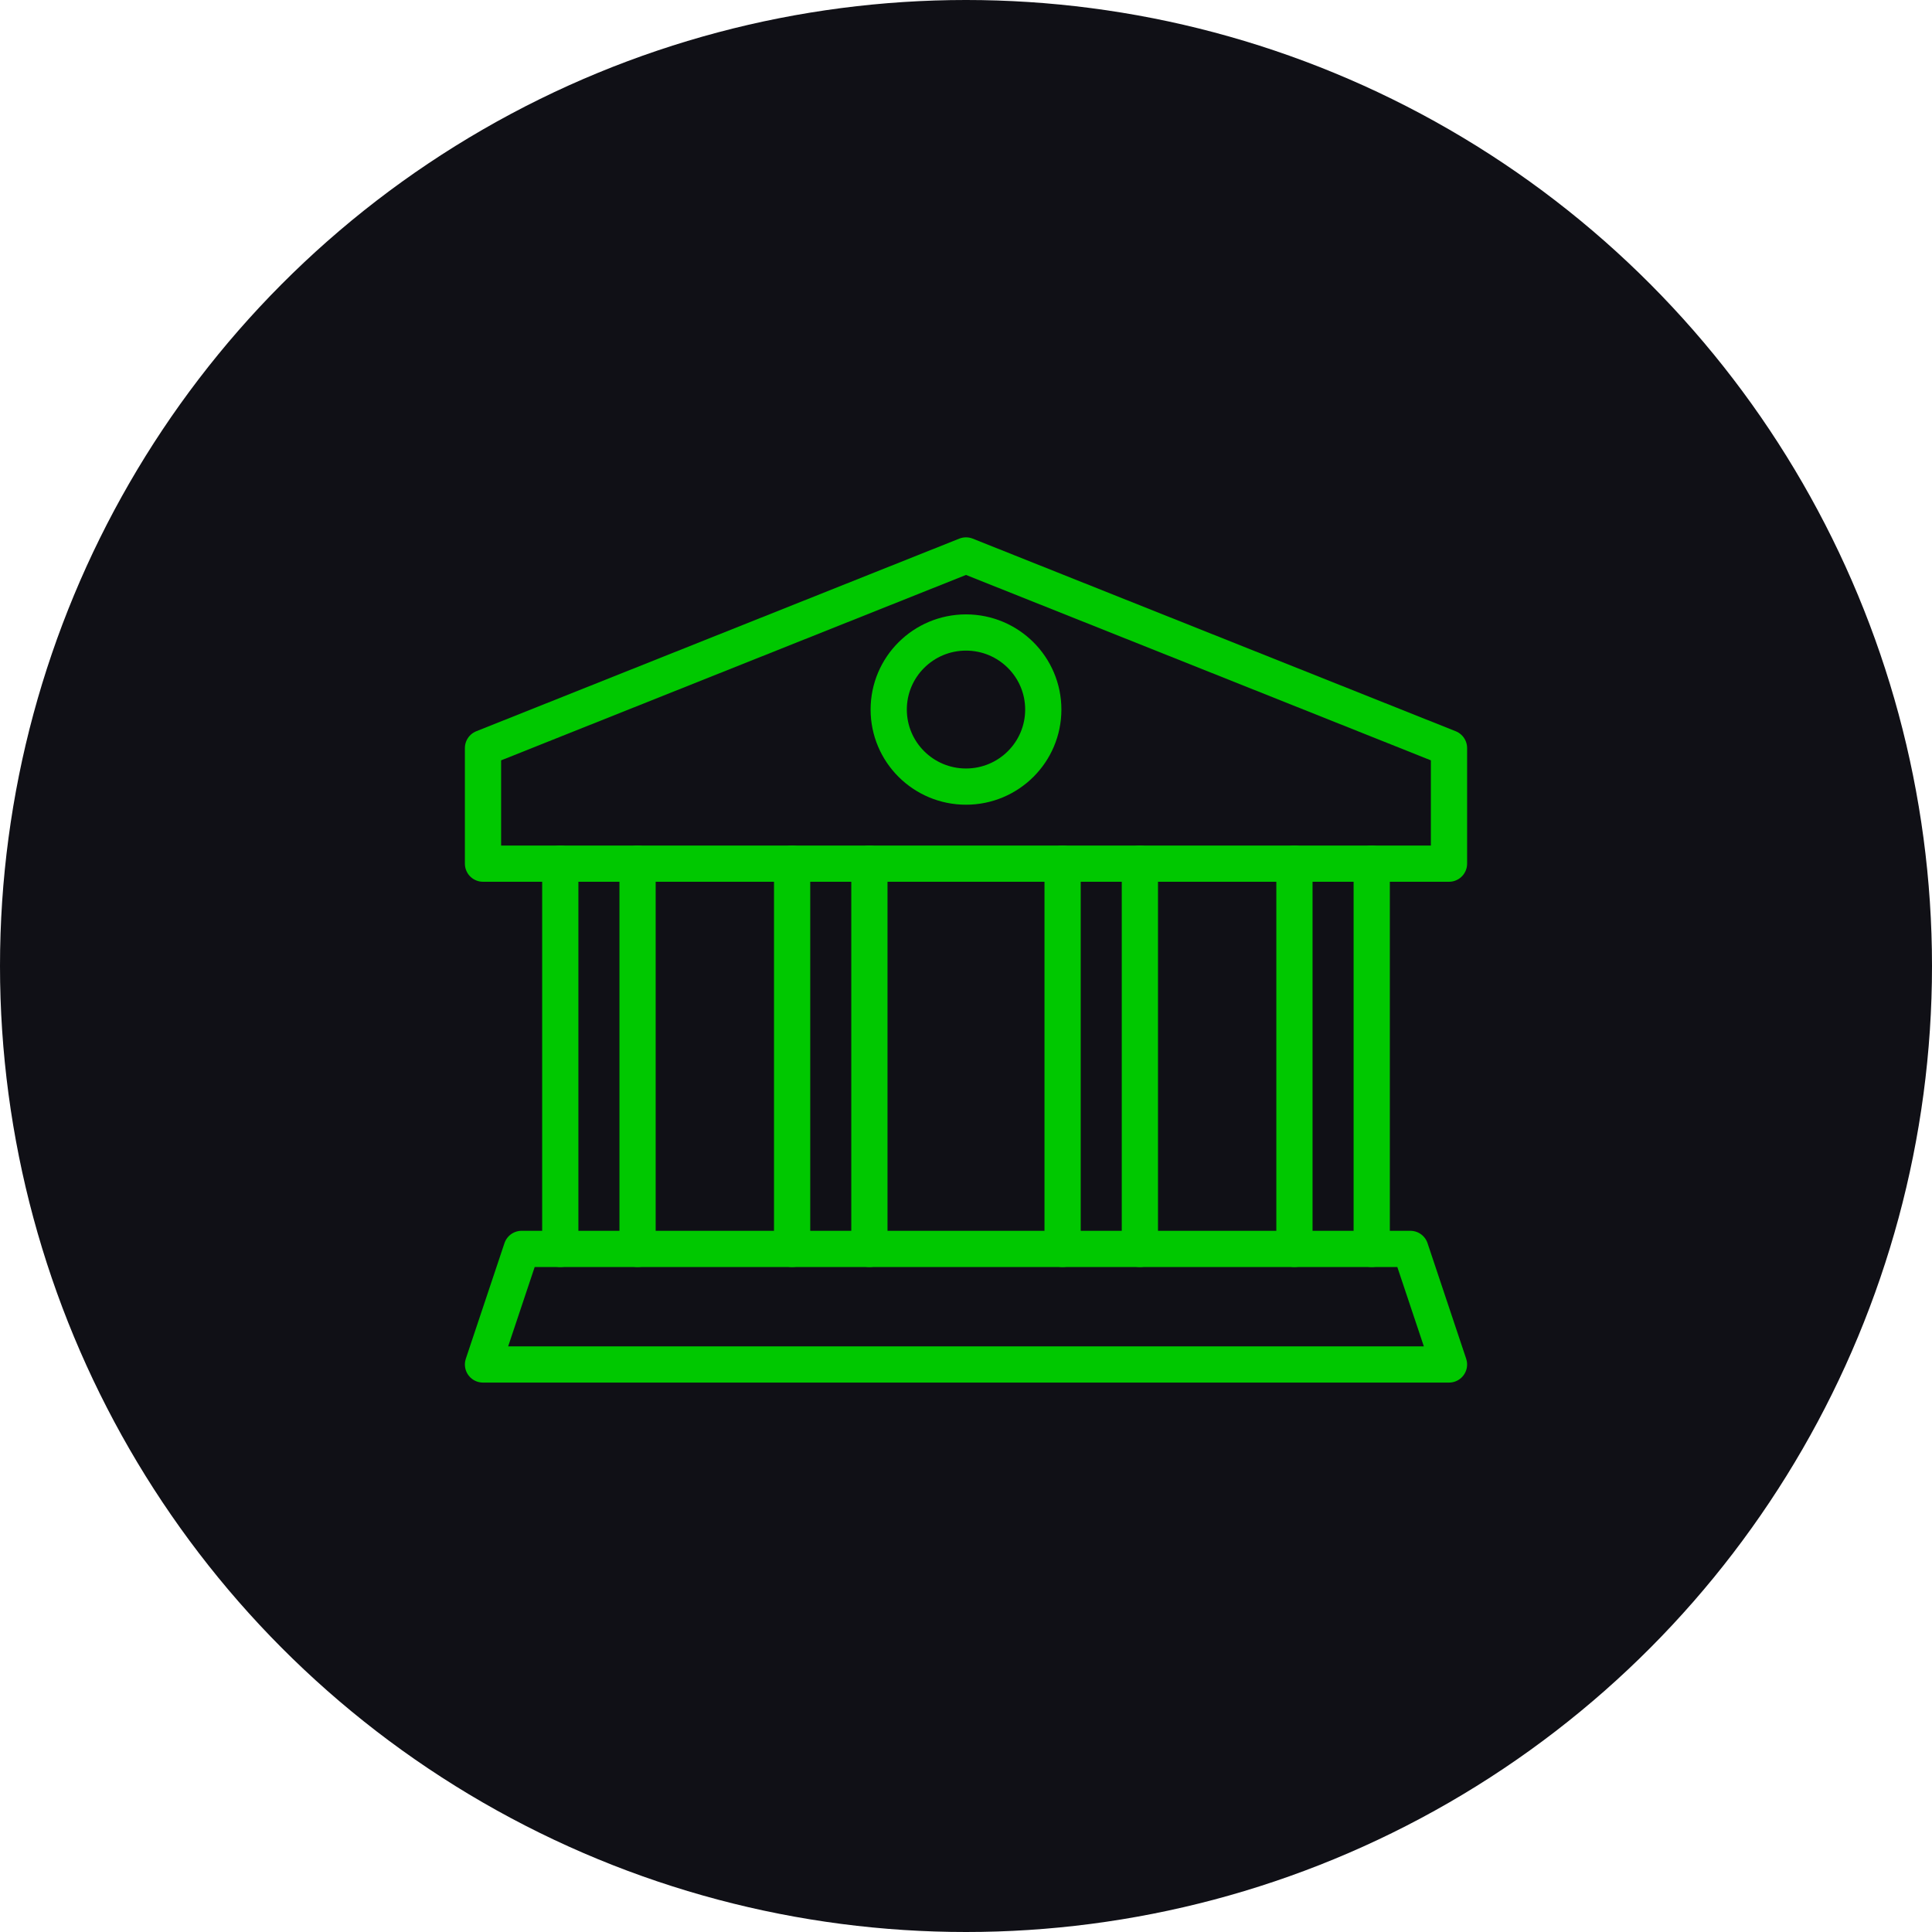
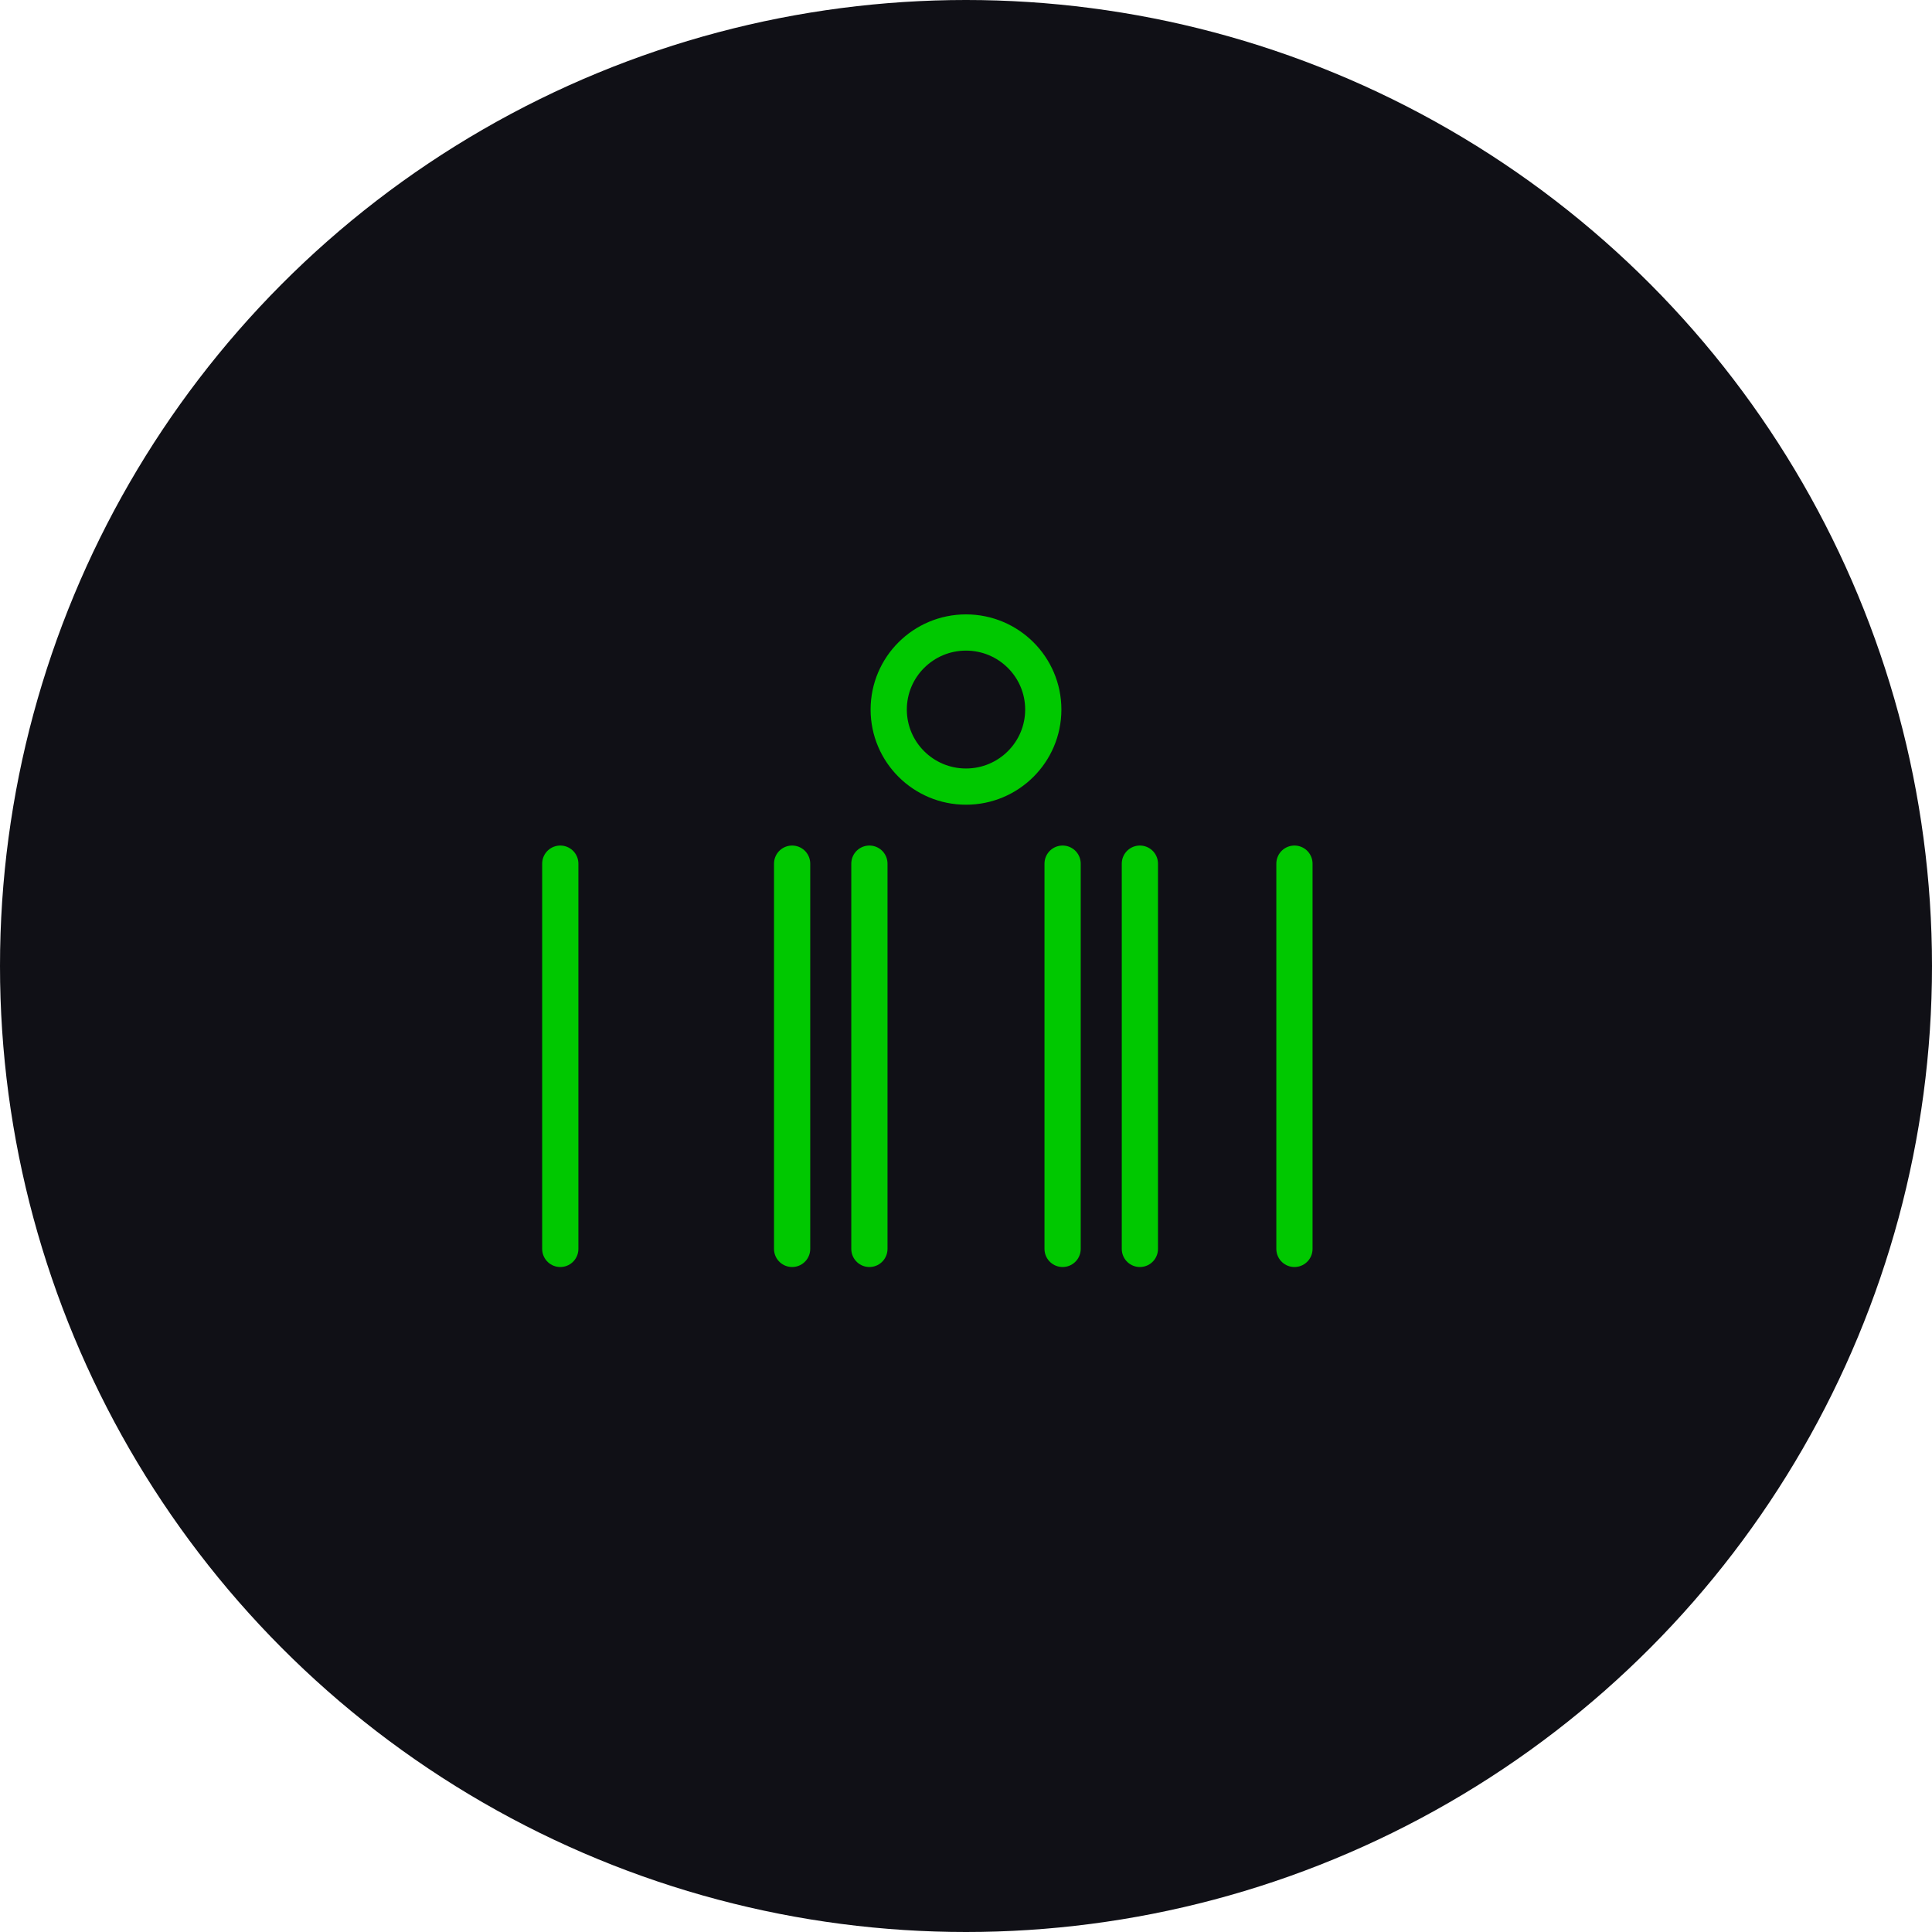
<svg xmlns="http://www.w3.org/2000/svg" width="160px" height="160px" viewBox="0 0 160 160" version="1.1">
  <title>EF10A073-9948-45D6-9CC5-73527F9D5C23</title>
  <g id="Design" stroke="none" stroke-width="1" fill="none" fill-rule="evenodd">
    <g id="CaseStudy-Ecco-1170" transform="translate(-509, -2305)">
      <g id="Icons" transform="translate(247, 2305)">
        <g id="Group-8-Copy-2" transform="translate(262, 0)">
          <circle id="Oval" fill="#101016" cx="80" cy="80" r="80" />
          <g id="Group-16" transform="translate(40, 46)" stroke="#00C800" stroke-linecap="round" stroke-linejoin="round" stroke-width="3">
-             <line x1="12.8" y1="57.429" x2="12.8" y2="25.524" id="Stroke-1" />
            <line x1="6.4" y1="25.524" x2="6.4" y2="57.429" id="Stroke-2" />
            <line x1="32" y1="57.429" x2="32" y2="25.524" id="Stroke-3" />
            <line x1="25.6" y1="25.524" x2="25.6" y2="57.429" id="Stroke-4" />
            <line x1="54.4" y1="57.429" x2="54.4" y2="25.524" id="Stroke-5" />
            <line x1="48" y1="25.524" x2="48" y2="57.429" id="Stroke-6" />
            <line x1="67.2" y1="25.524" x2="67.2" y2="57.429" id="Stroke-7" />
-             <line x1="73.6" y1="57.429" x2="73.6" y2="25.524" id="Stroke-8" />
            <g id="Group-15">
-               <polygon id="Stroke-9" points="0 67 3.2 57.429 76.8 57.429 80 67" />
-               <polygon id="Stroke-11" points="0 15.952 40 0 80 15.952 80 25.524 0 25.524" />
              <path d="M46.4,12.762 C46.4,16.286 43.534,19.143 40,19.143 C36.466,19.143 33.6,16.286 33.6,12.762 C33.6,9.238 36.466,6.381 40,6.381 C43.534,6.381 46.4,9.238 46.4,12.762 Z" id="Stroke-13" />
            </g>
          </g>
        </g>
      </g>
    </g>
  </g>
</svg>